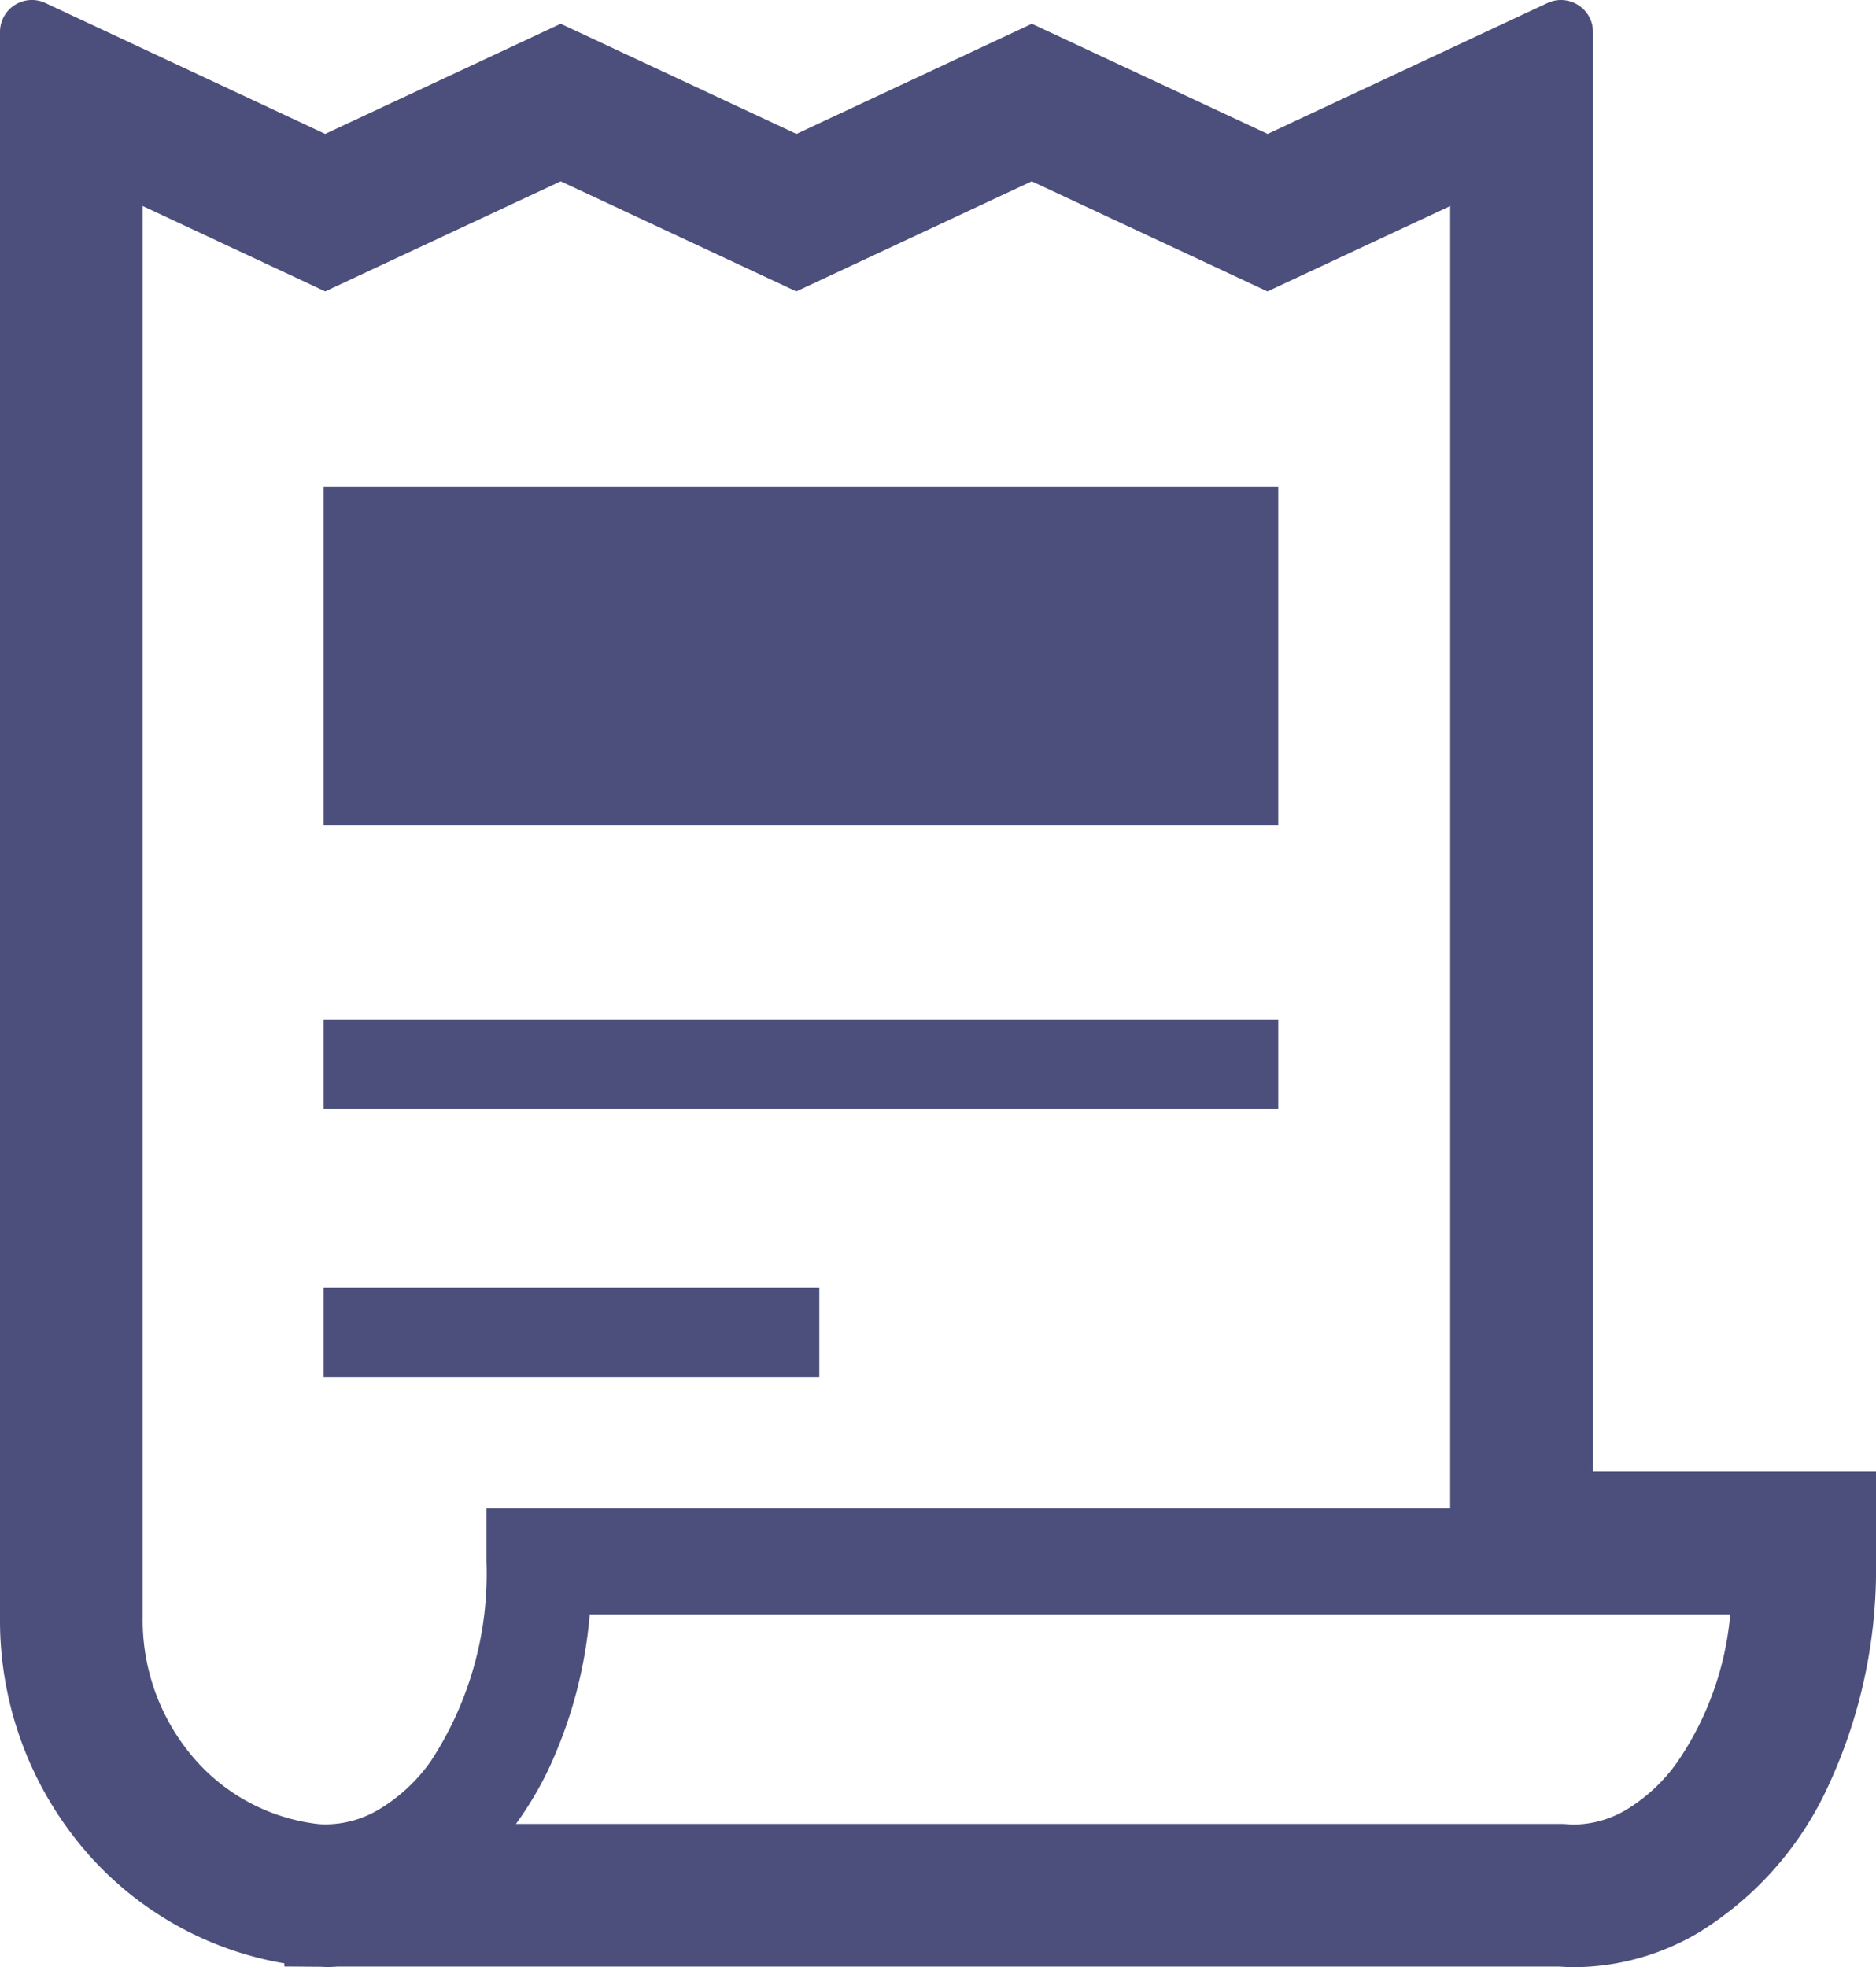
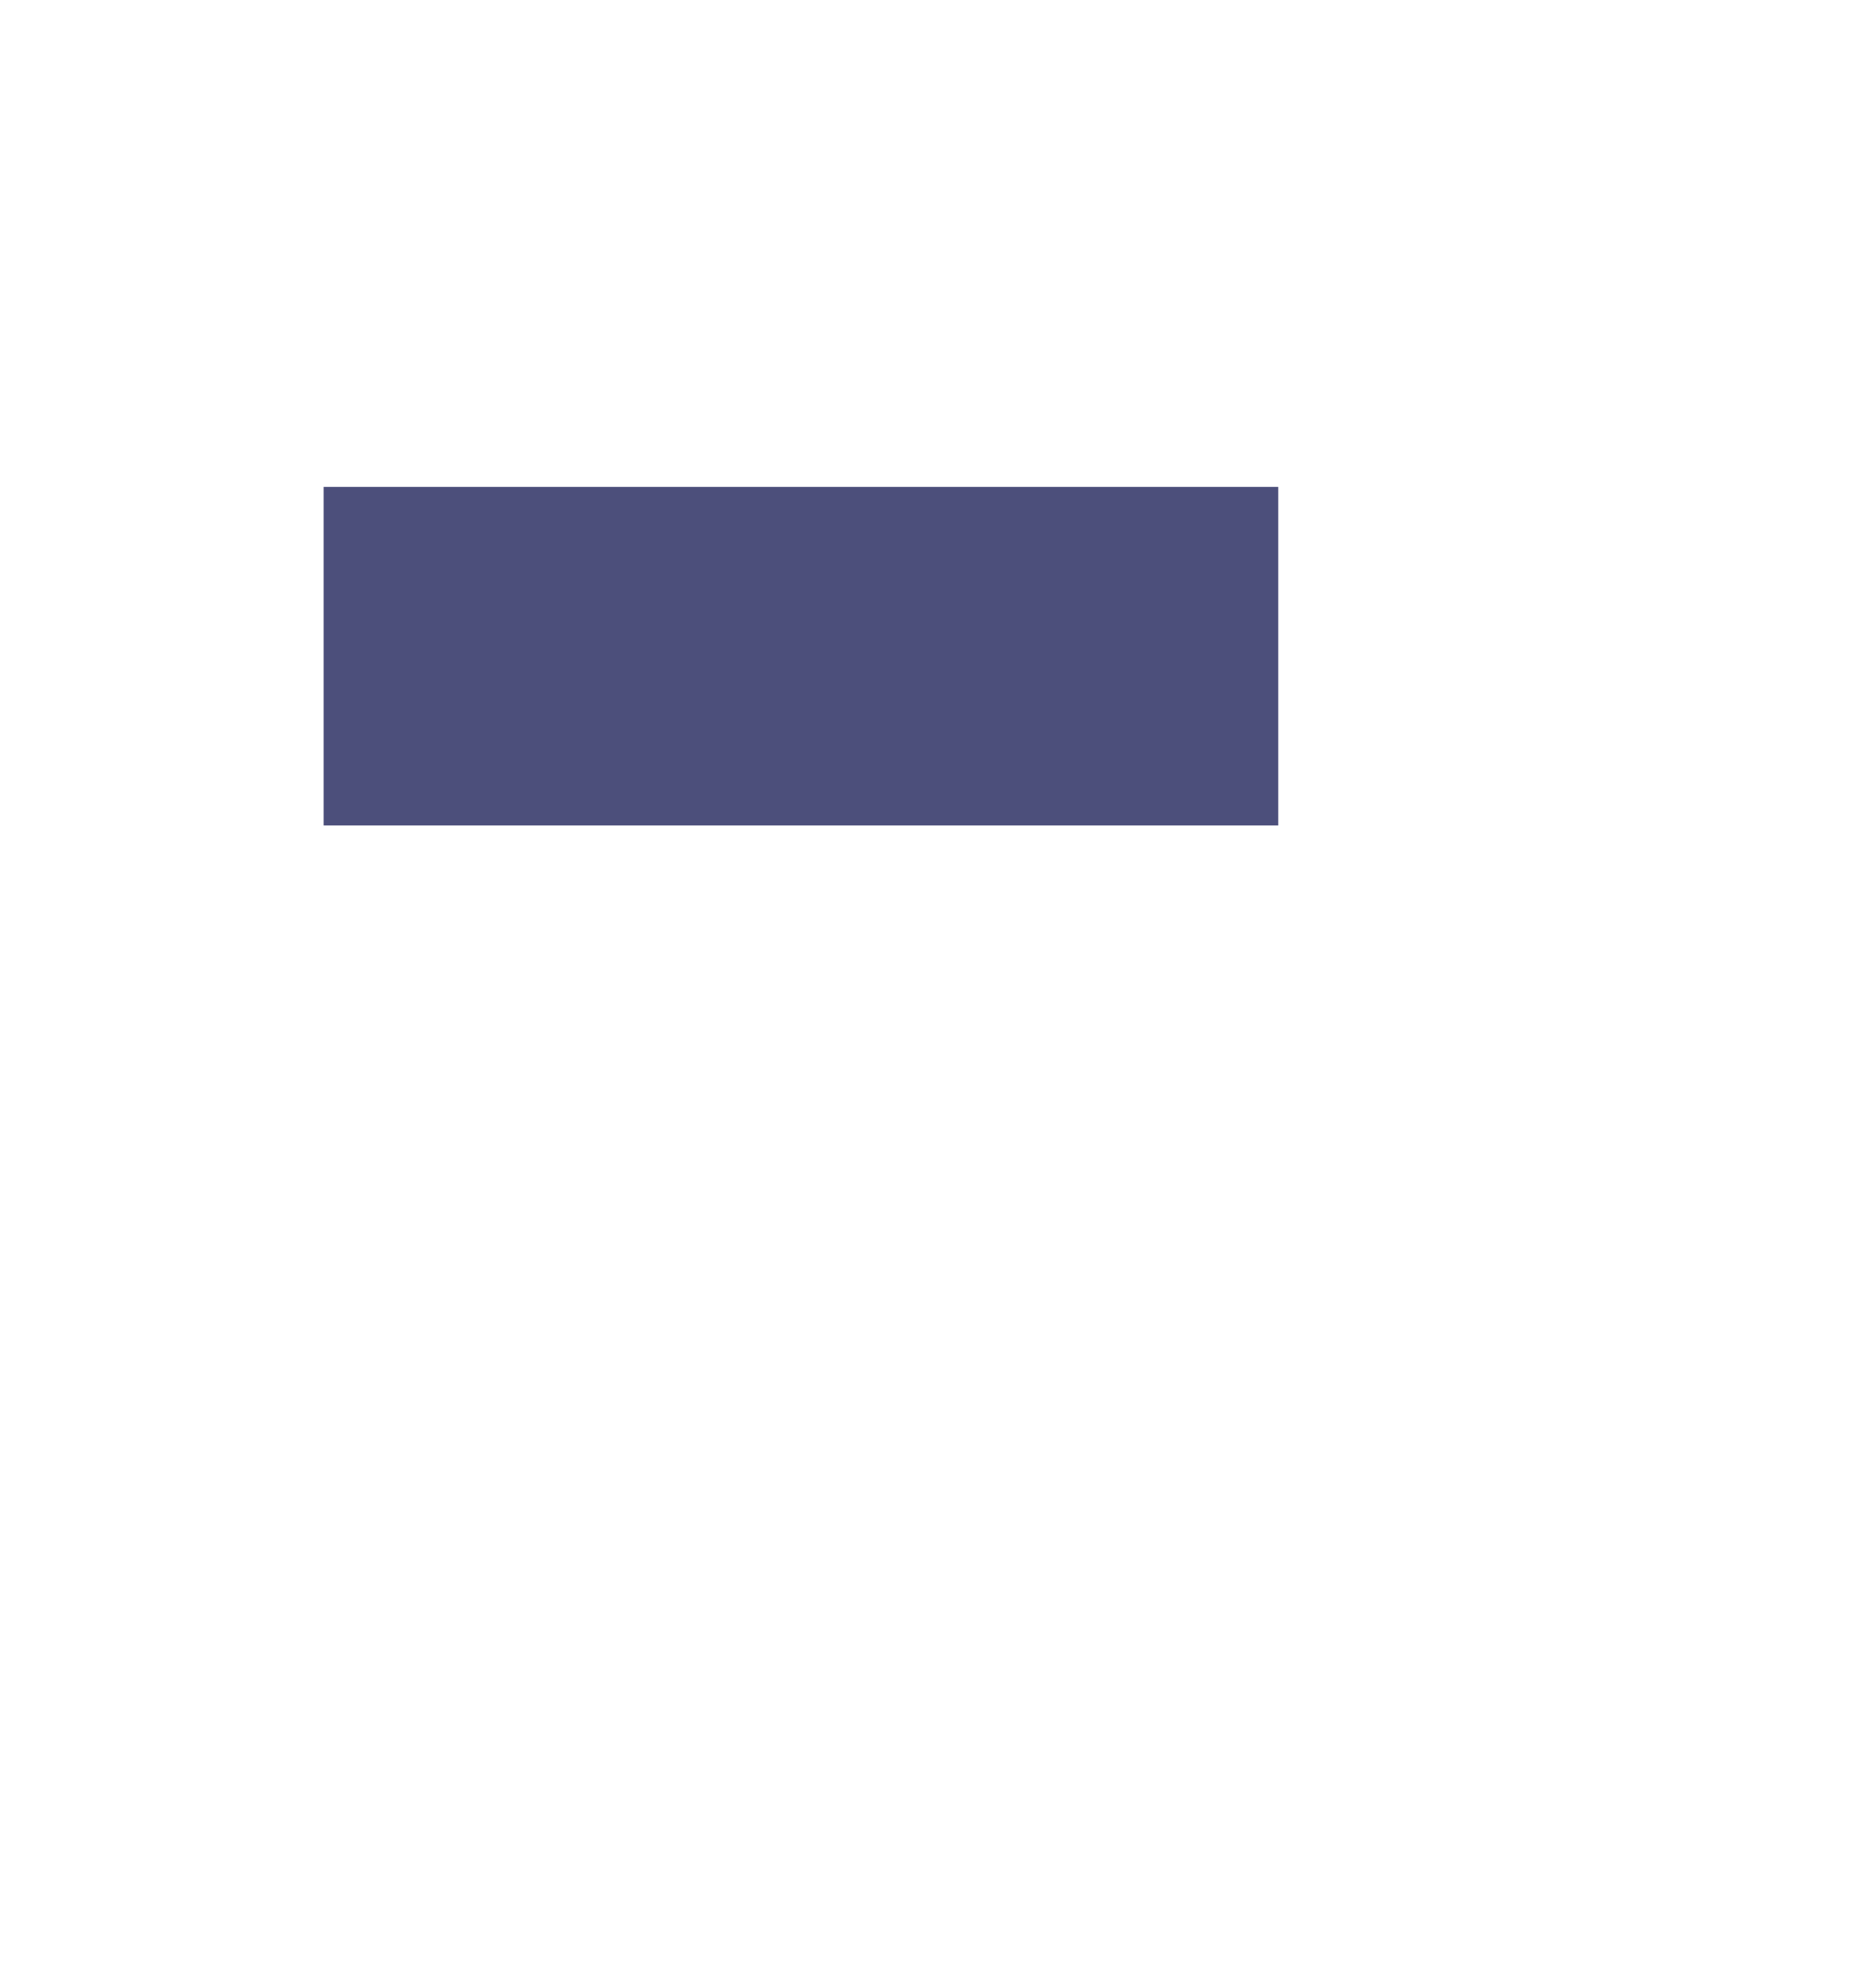
<svg xmlns="http://www.w3.org/2000/svg" width="69.334" height="72.697" viewBox="0 0 69.334 72.697">
  <g id="レシートの無料イラスト" transform="translate(-11.842)">
-     <path id="パス_1095" data-name="パス 1095" d="M70.716,54.384V1.18a1.172,1.172,0,0,0-.547-.994A1.192,1.192,0,0,0,69.536,0a1.164,1.164,0,0,0-.5.11L58.691,4.949,49.978.878l-8.7,4.071L32.565.878,23.86,4.949,13.518.11a1.178,1.178,0,0,0-1.676,1.067V59.766a13.077,13.077,0,0,0,3.4,8.91,12.47,12.47,0,0,0,7.11,3.88v.116l1.341.01.2.009c.105,0,.2,0,.415-.016h45.16c.164.01.348.022.559.022A9.1,9.1,0,0,0,74.6,71.43a12.407,12.407,0,0,0,4.819-5.446A18.989,18.989,0,0,0,81.176,57.7V54.384H70.716ZM29.821,57.7a12.63,12.63,0,0,1-2.061,7.39,6.315,6.315,0,0,1-1.913,1.778,3.876,3.876,0,0,1-1.947.551,2.769,2.769,0,0,1-.391-.023,7.145,7.145,0,0,1-4.38-2.287,7.819,7.819,0,0,1-2.013-5.373V7.613l6.745,3.155L32.565,6.7l8.708,4.069,8.7-4.069,8.712,4.069,6.754-3.155,0,48.128H29.821Zm44.034,7.387a6.34,6.34,0,0,1-1.9,1.787,3.843,3.843,0,0,1-1.923.551c-.1,0-.21-.006-.422-.022h-38.7A12.763,12.763,0,0,0,32.1,65.412a16.74,16.74,0,0,0,1.538-5.756H75.789A11.408,11.408,0,0,1,73.855,65.085Z" fill="#4c4f7b" />
    <rect id="長方形_133" data-name="長方形 133" width="35.281" height="12.511" transform="translate(23.803 17.993)" fill="#4c4f7b" />
-     <rect id="長方形_134" data-name="長方形 134" width="35.281" height="3.3" transform="translate(23.803 37.679)" fill="#4c4f7b" />
-     <rect id="長方形_135" data-name="長方形 135" width="18.319" height="3.298" transform="translate(23.803 47.588)" fill="#4c4f7b" />
  </g>
</svg>